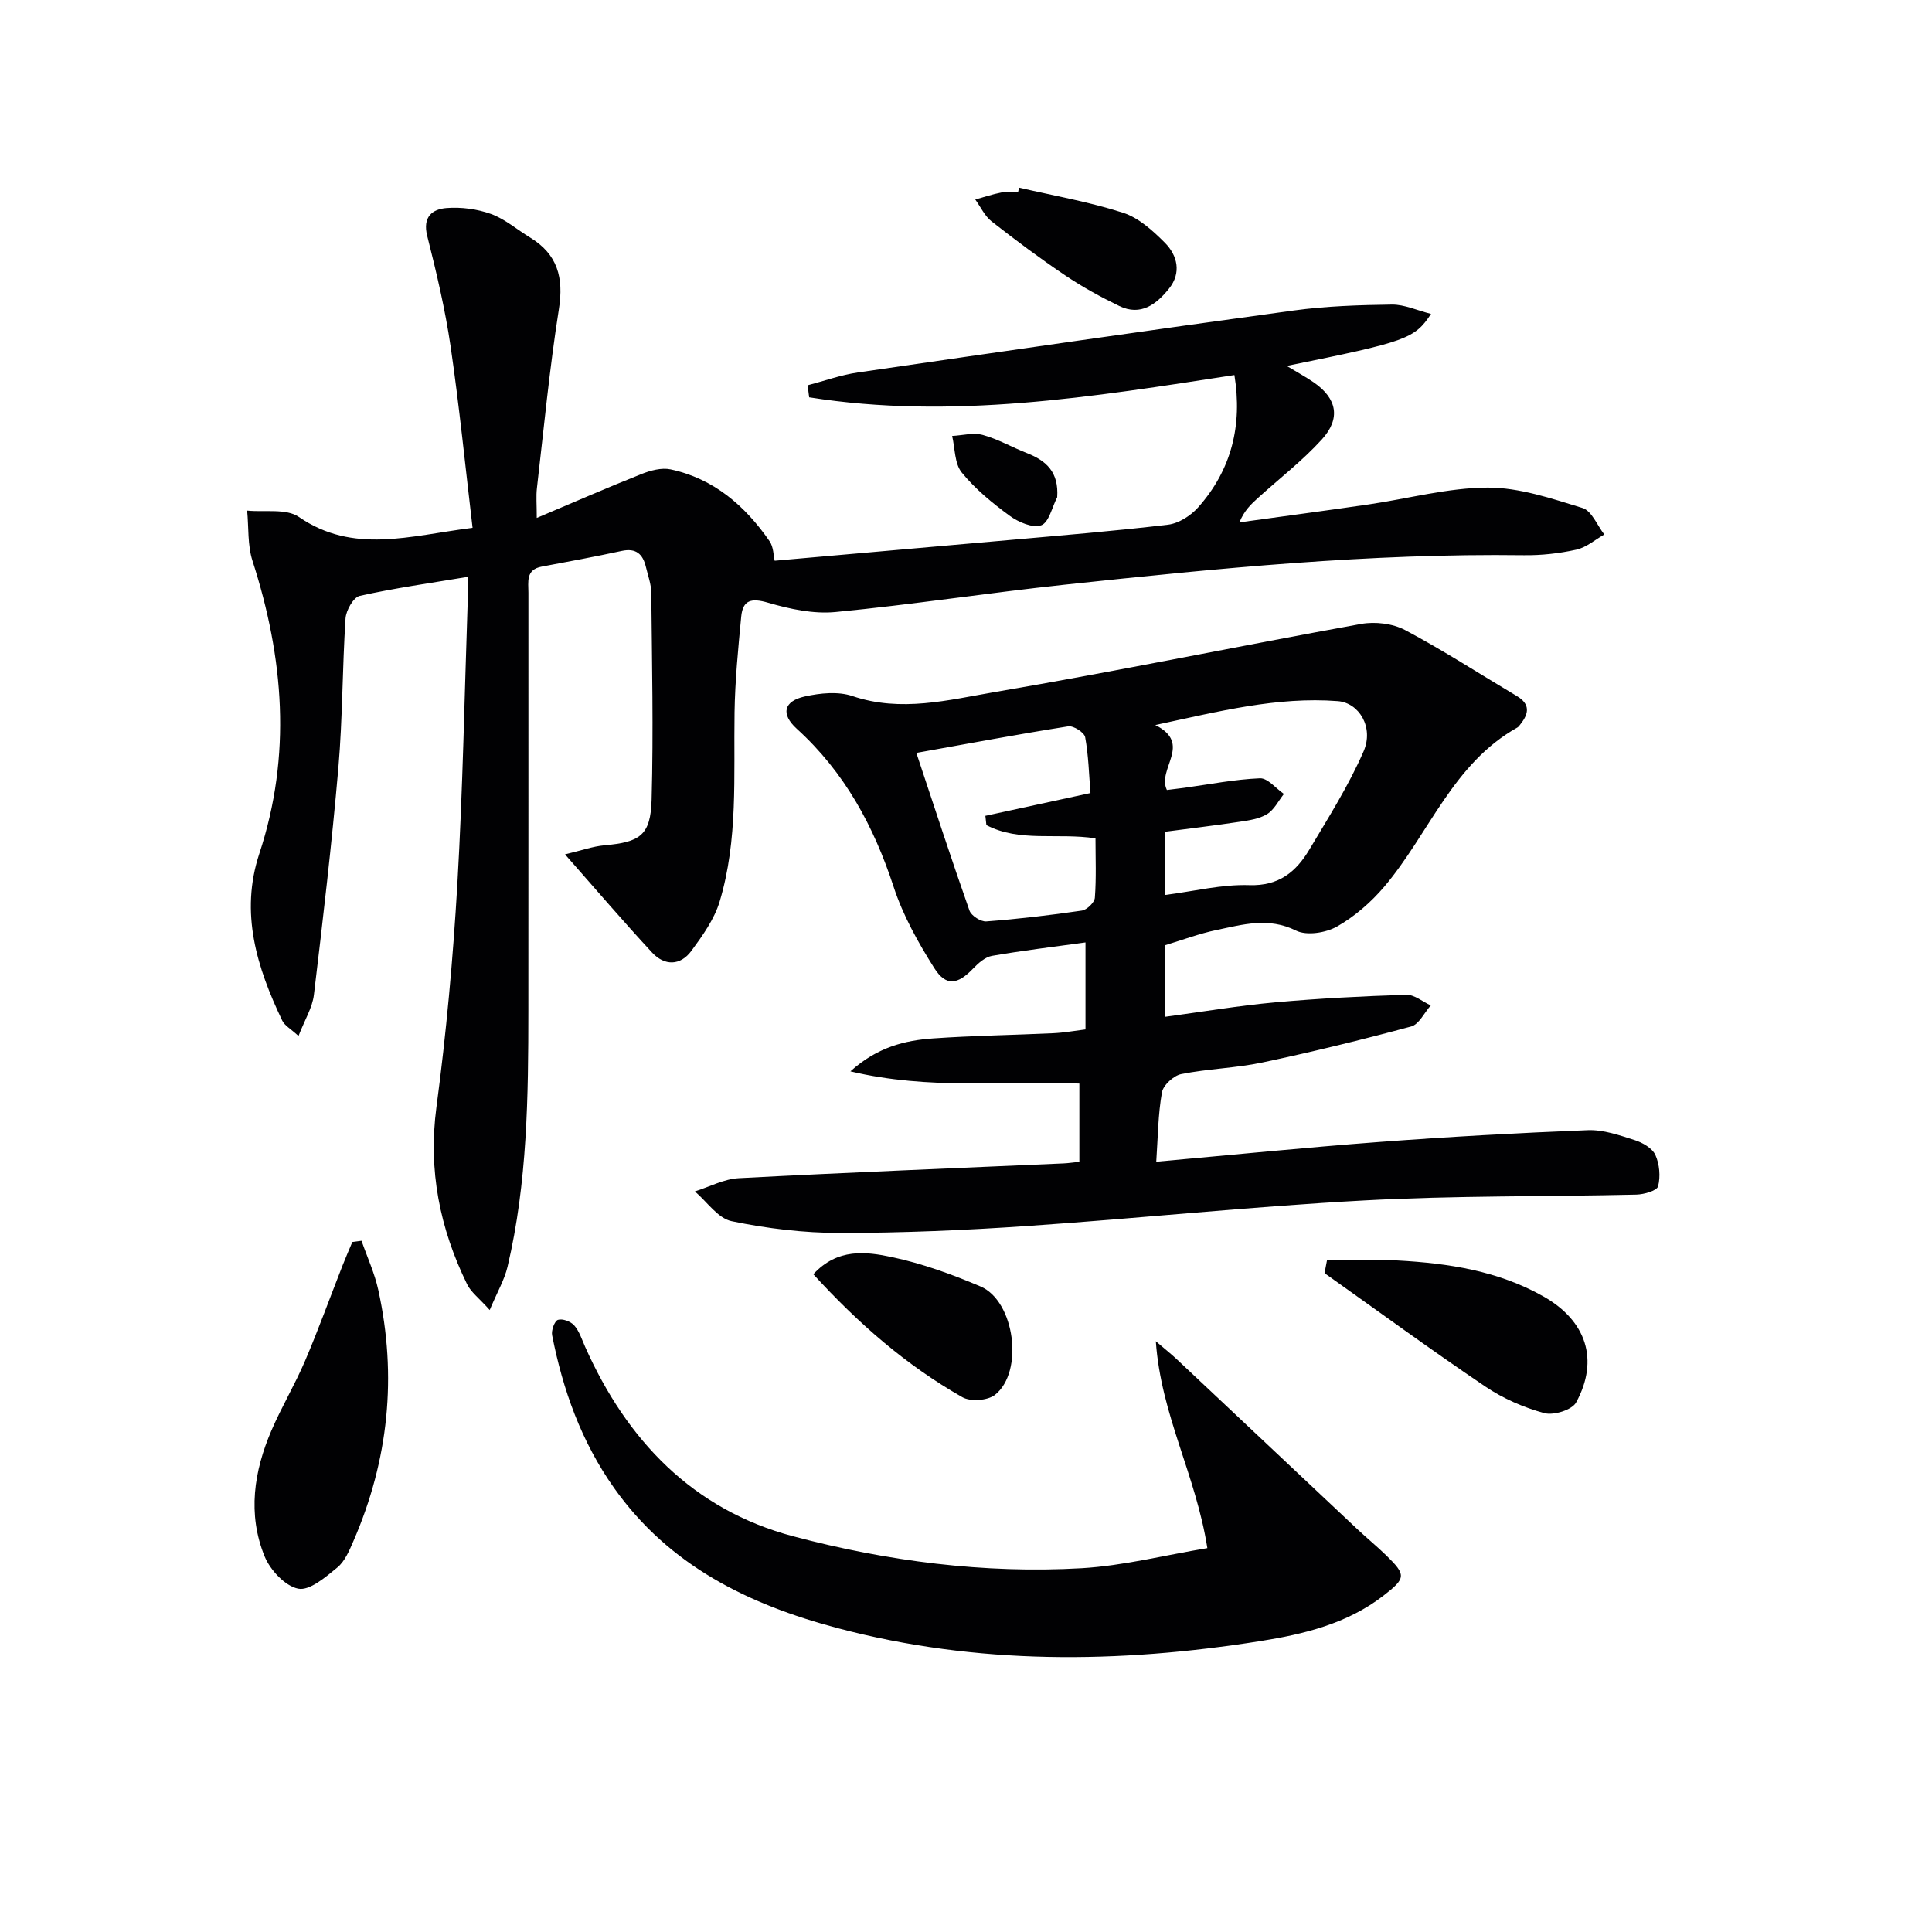
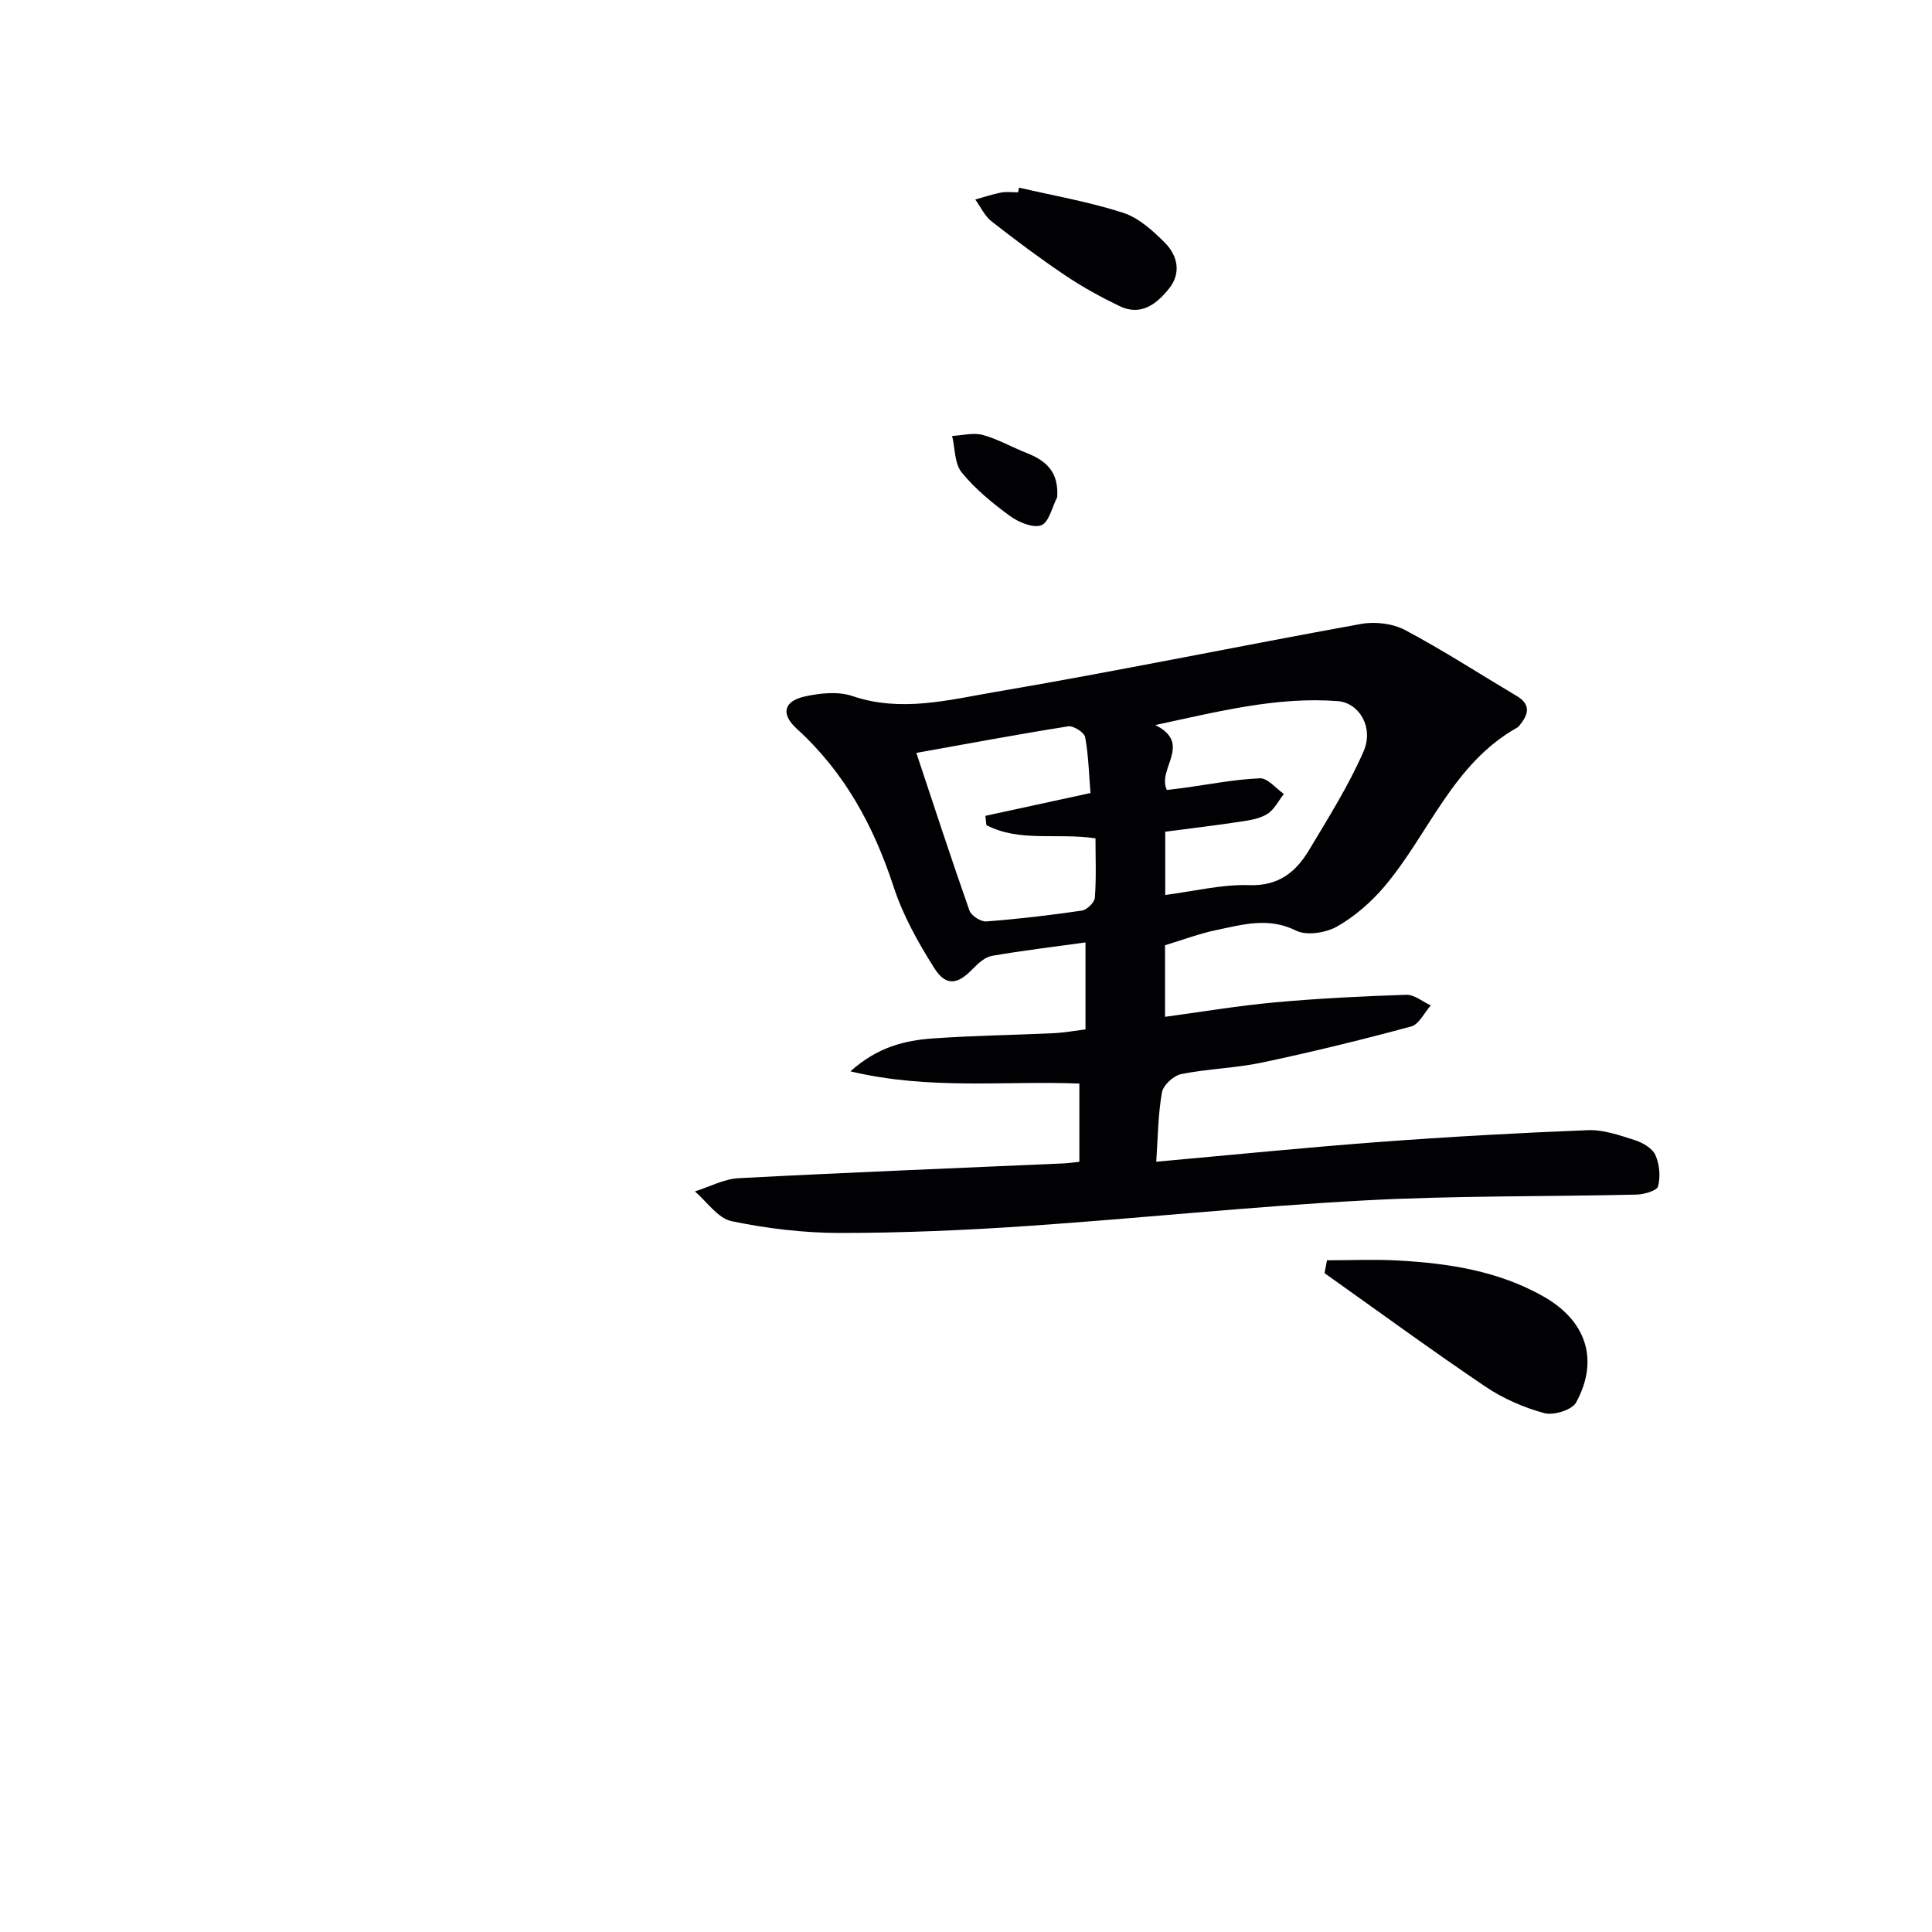
<svg xmlns="http://www.w3.org/2000/svg" enable-background="new 0 0 400 400" viewBox="0 0 400 400">
  <g fill="#010103">
-     <path d="m97.84 109.28c-1.5-12.67-2.74-25.17-4.55-37.58-1.13-7.69-2.93-15.31-4.84-22.86-.99-3.94 1.04-5.54 4.02-5.77 3.04-.23 6.33.2 9.19 1.23 2.9 1.05 5.38 3.23 8.08 4.87 5.71 3.47 7 8.32 5.97 14.84-1.94 12.3-3.12 24.72-4.55 37.09-.19 1.62-.03 3.29-.03 6.13 7.66-3.24 14.6-6.27 21.64-9.07 1.88-.75 4.19-1.38 6.07-.98 8.94 1.91 15.41 7.53 20.48 14.85.85 1.22.82 3.04 1.07 4.06 16.12-1.42 32.16-2.82 48.2-4.25 11.09-.99 22.18-1.89 33.23-3.21 2.2-.26 4.68-1.84 6.21-3.55 6.96-7.8 9.23-17.05 7.54-27.43-29.32 4.51-58.51 9.3-88.04 4.61-.11-.83-.21-1.66-.32-2.49 3.46-.9 6.87-2.14 10.39-2.65 30.05-4.38 60.11-8.72 90.2-12.83 6.73-.92 13.58-1.14 20.38-1.23 2.59-.03 5.19 1.2 8.1 1.93-3.42 5.18-5.05 5.74-29.88 10.77 2.15 1.3 3.96 2.28 5.63 3.43 4.76 3.29 5.62 7.43 1.64 11.8-4.01 4.4-8.8 8.1-13.24 12.12-1.42 1.29-2.83 2.6-3.82 5.04 8.93-1.24 17.87-2.42 26.79-3.72 8.21-1.2 16.4-3.45 24.6-3.48 6.57-.02 13.25 2.26 19.66 4.23 1.88.58 3.02 3.58 4.49 5.48-1.92 1.09-3.73 2.69-5.79 3.14-3.54.78-7.25 1.2-10.88 1.15-31.84-.42-63.44 2.72-95.03 6.1-15.85 1.69-31.61 4.14-47.47 5.66-4.57.44-9.48-.62-13.97-1.93-3.42-1-5.22-.59-5.55 2.89-.63 6.61-1.28 13.23-1.38 19.86-.2 13.12.76 26.35-3.08 39.11-1.1 3.67-3.53 7.06-5.85 10.22-2.3 3.13-5.58 3.13-8.15.35-5.85-6.31-11.45-12.87-18.02-20.32 3.34-.79 5.73-1.66 8.19-1.88 7.35-.66 9.54-2.05 9.74-9.47.39-14.26.07-28.55-.07-42.83-.02-1.79-.7-3.58-1.12-5.36-.63-2.63-2.04-3.93-4.99-3.29-5.5 1.19-11.04 2.21-16.57 3.25-3.34.62-2.76 3.15-2.76 5.42 0 28.83.01 57.65-.01 86.48-.01 17.8-.19 35.6-4.31 53.06-.65 2.74-2.15 5.27-3.69 8.96-2.21-2.47-3.88-3.69-4.68-5.33-5.66-11.59-8.09-23.61-6.35-36.68 2.04-15.31 3.43-30.73 4.33-46.15 1.13-19.59 1.48-39.23 2.15-58.84.05-1.46.01-2.93.01-4.8-7.77 1.3-15.14 2.32-22.37 3.94-1.3.29-2.83 2.99-2.94 4.66-.67 10.29-.6 20.64-1.48 30.91-1.36 15.71-3.19 31.38-5.07 47.04-.32 2.65-1.89 5.15-3.19 8.51-1.62-1.5-2.88-2.16-3.37-3.2-5.25-11-8.79-22.28-4.74-34.55 6.73-20.38 5.07-40.51-1.41-60.62-1.05-3.25-.77-6.93-1.11-10.41 3.62.37 8.08-.49 10.71 1.32 11.29 7.74 22.89 3.9 35.96 2.25z" />
    <path d="m239.39 240.52c15.7-1.41 30.88-2.94 46.09-4.08 14.4-1.08 28.82-1.88 43.24-2.45 3.21-.13 6.54 1.04 9.68 2.04 1.65.52 3.67 1.67 4.32 3.08.87 1.91 1.09 4.48.57 6.5-.24.92-2.91 1.68-4.5 1.72-18.8.44-37.63.19-56.39 1.21-23.22 1.25-46.37 3.69-69.57 5.28-12.94.89-25.93 1.45-38.9 1.45-7.5 0-15.11-.91-22.46-2.44-2.84-.59-5.09-4.02-7.6-6.16 3.03-.95 6.02-2.58 9.09-2.74 22.41-1.18 44.83-2.07 67.25-3.06.97-.04 1.94-.2 3.26-.33 0-5.36 0-10.57 0-16.2-15.5-.61-30.98 1.38-47.4-2.53 5.61-5.04 11.28-6.41 17.15-6.82 8.29-.58 16.61-.69 24.91-1.08 2.14-.1 4.26-.49 6.61-.78 0-6.08 0-11.83 0-18.01-6.65.92-13.03 1.68-19.36 2.78-1.41.25-2.82 1.49-3.88 2.6-3.21 3.36-5.62 3.79-8.07-.07-3.34-5.28-6.48-10.91-8.41-16.81-4.12-12.6-10.16-23.75-20.06-32.74-3.35-3.05-2.72-5.72 1.69-6.69 3.17-.7 6.9-1.08 9.86-.07 10.04 3.4 19.86.8 29.51-.85 25.32-4.31 50.49-9.52 75.77-14.09 2.91-.53 6.56-.09 9.13 1.27 7.9 4.2 15.44 9.09 23.14 13.67 2.75 1.64 2.51 3.58.77 5.77-.21.26-.4.58-.67.73-13.39 7.48-18.3 22.01-27.54 32.93-2.74 3.23-6.13 6.19-9.79 8.27-2.33 1.32-6.29 1.95-8.5.85-5.72-2.84-11.06-1.24-16.5-.11-3.53.73-6.94 2.03-10.62 3.14v14.82c7.79-1.05 15.24-2.31 22.75-2.99 9.04-.82 18.13-1.28 27.2-1.57 1.67-.05 3.38 1.43 5.07 2.2-1.34 1.5-2.43 3.92-4.06 4.36-10.22 2.76-20.52 5.28-30.88 7.47-5.5 1.16-11.22 1.28-16.74 2.39-1.57.32-3.72 2.29-3.98 3.78-.81 4.53-.83 9.2-1.18 14.36zm1.86-55.23c6.02-.77 11.74-2.22 17.41-2.03 6.15.2 9.69-2.78 12.42-7.35 3.97-6.66 8.16-13.28 11.24-20.36 2.15-4.94-.91-10.05-5.35-10.39-12.56-.96-24.61 2.13-37.78 4.95 7.8 3.9.28 9.07 2.4 13.45 1.3-.16 2.42-.29 3.54-.44 5.24-.72 10.46-1.76 15.72-1.98 1.61-.07 3.31 2.1 4.97 3.24-1.13 1.42-2.01 3.26-3.46 4.16-1.62 1-3.74 1.31-5.69 1.6-5.16.78-10.35 1.39-15.42 2.06zm-51.53-29.41c3.78 11.35 7.26 22.05 11 32.65.38 1.07 2.35 2.33 3.49 2.24 6.61-.5 13.21-1.28 19.77-2.24 1.05-.15 2.63-1.68 2.7-2.67.31-4.07.13-8.18.13-12.29-7.96-1.19-15.72.85-22.59-2.74-.07-.64-.14-1.28-.21-1.92 6.94-1.51 13.89-3.01 21.76-4.72-.31-3.82-.4-7.75-1.1-11.57-.18-.97-2.42-2.41-3.5-2.24-10.28 1.62-20.52 3.54-31.45 5.5z" />
-     <path d="m249.97 320.52c-2.4-15.26-9.59-27.48-10.67-42.83 2.27 1.94 3.37 2.81 4.38 3.77 12.47 11.72 24.92 23.46 37.39 35.18 1.94 1.82 4.01 3.51 5.92 5.37 4.16 4.07 4.15 4.71-.57 8.36-7.49 5.8-16.46 7.97-25.48 9.4-29.32 4.64-58.58 4.99-87.54-2.69-18.42-4.88-34.88-12.92-46.28-29.04-6.75-9.54-10.59-20.26-12.81-31.6-.2-1 .51-2.96 1.21-3.18.94-.3 2.64.33 3.36 1.15 1.06 1.2 1.58 2.89 2.25 4.4 8.63 19.41 22.35 33.77 43.12 39.27 19.45 5.15 39.51 7.76 59.72 6.6 8.64-.51 17.19-2.7 26-4.16z" />
-     <path d="m74.85 256.89c1.18 3.39 2.71 6.7 3.47 10.18 3.92 17.86 2.14 35.23-5.15 52-.85 1.96-1.77 4.19-3.34 5.47-2.41 1.98-5.72 4.84-8.08 4.38-2.71-.53-5.8-3.85-6.96-6.68-3.57-8.75-2.23-17.63 1.43-26.12 2.1-4.87 4.85-9.47 6.93-14.34 2.79-6.54 5.21-13.25 7.81-19.87.63-1.6 1.32-3.18 1.99-4.77.64-.09 1.27-.17 1.9-.25z" />
    <path d="m274.74 260.93c4.87 0 9.76-.22 14.62.04 10.52.57 20.85 2.15 30.2 7.45 8.88 5.03 11.56 13.14 6.76 21.94-.85 1.56-4.67 2.74-6.6 2.21-4.26-1.16-8.53-3.02-12.19-5.49-11.25-7.6-22.22-15.63-33.3-23.49.17-.89.34-1.77.51-2.66z" />
-     <path d="m168.39 263.82c5-5.44 10.91-4.69 16.28-3.55 6.27 1.33 12.42 3.56 18.34 6.08 7.09 3.02 9.04 17.67 2.99 22.44-1.51 1.19-5.06 1.45-6.75.49-11.6-6.59-21.55-15.27-30.86-25.46z" />
    <path d="m210.99 38.85c7.2 1.67 14.52 2.94 21.53 5.2 3.23 1.04 6.16 3.7 8.65 6.2 2.63 2.65 3.46 6.25.87 9.49-2.58 3.23-5.85 5.78-10.31 3.61-3.86-1.87-7.65-3.95-11.2-6.34-5.22-3.51-10.27-7.29-15.23-11.17-1.43-1.12-2.27-3-3.38-4.53 1.79-.5 3.55-1.1 5.37-1.45 1.12-.21 2.32-.04 3.48-.04.07-.32.15-.64.22-.97z" />
    <path d="m218.88 102.94c-1.06 2.04-1.71 5.23-3.3 5.81-1.74.64-4.73-.64-6.53-1.96-3.59-2.63-7.14-5.53-9.93-8.96-1.5-1.84-1.38-5-1.99-7.57 2.12-.11 4.39-.74 6.34-.21 3.16.86 6.08 2.57 9.17 3.77 4.01 1.58 6.59 3.95 6.24 9.12z" />
  </g>
</svg>